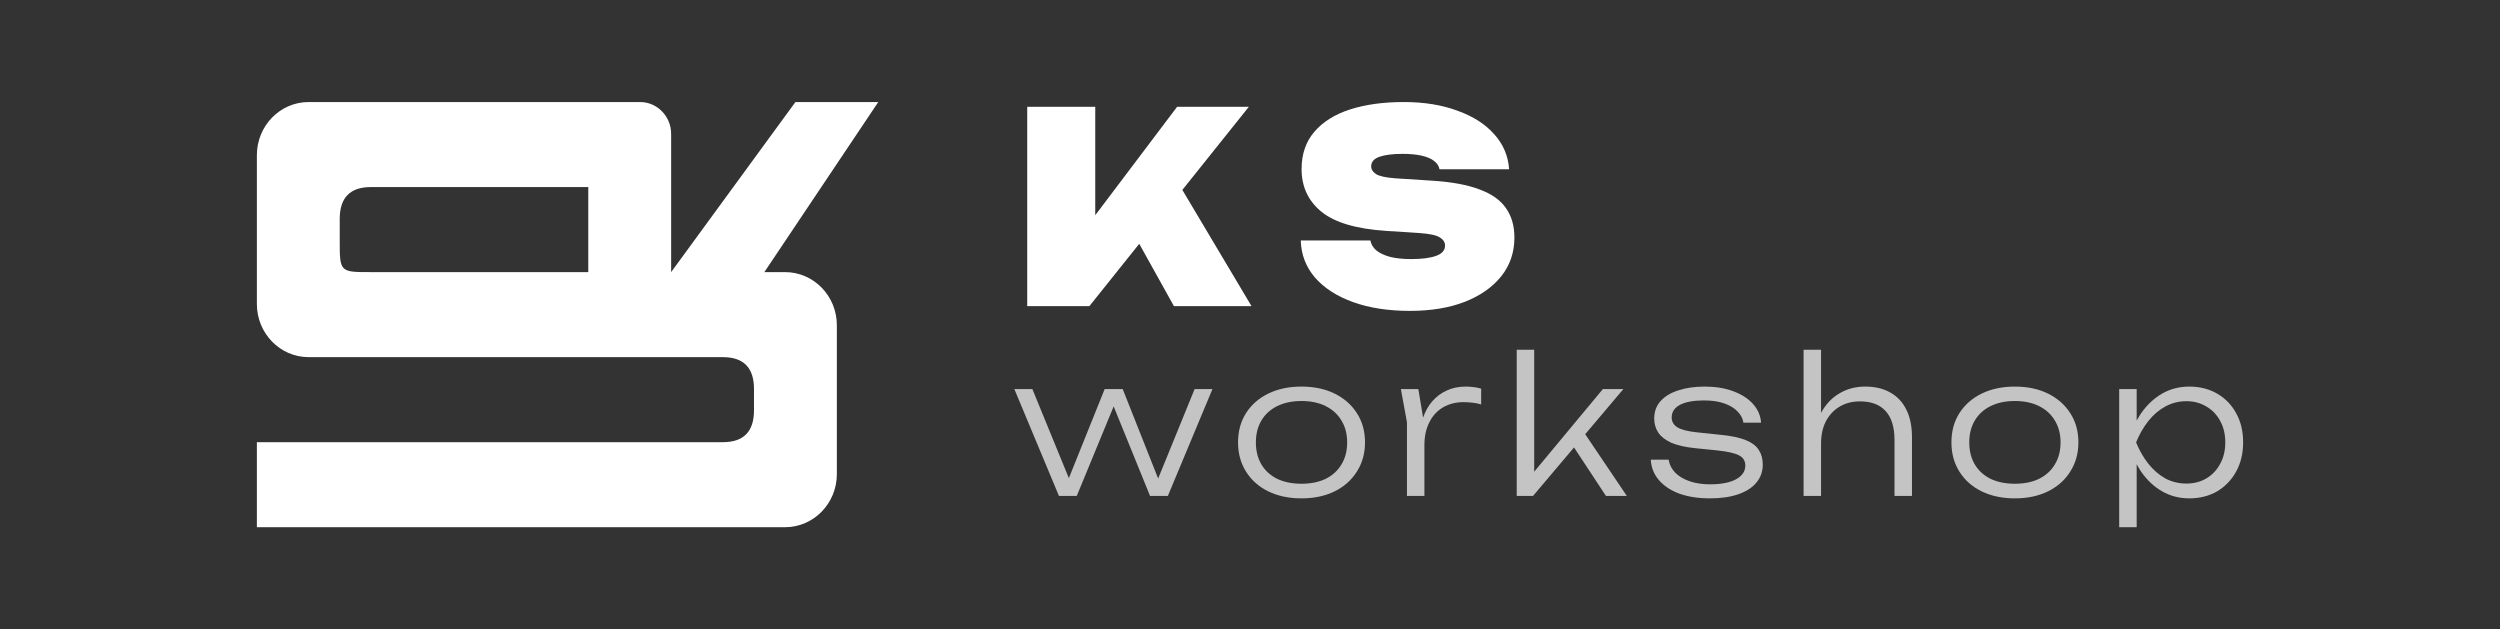
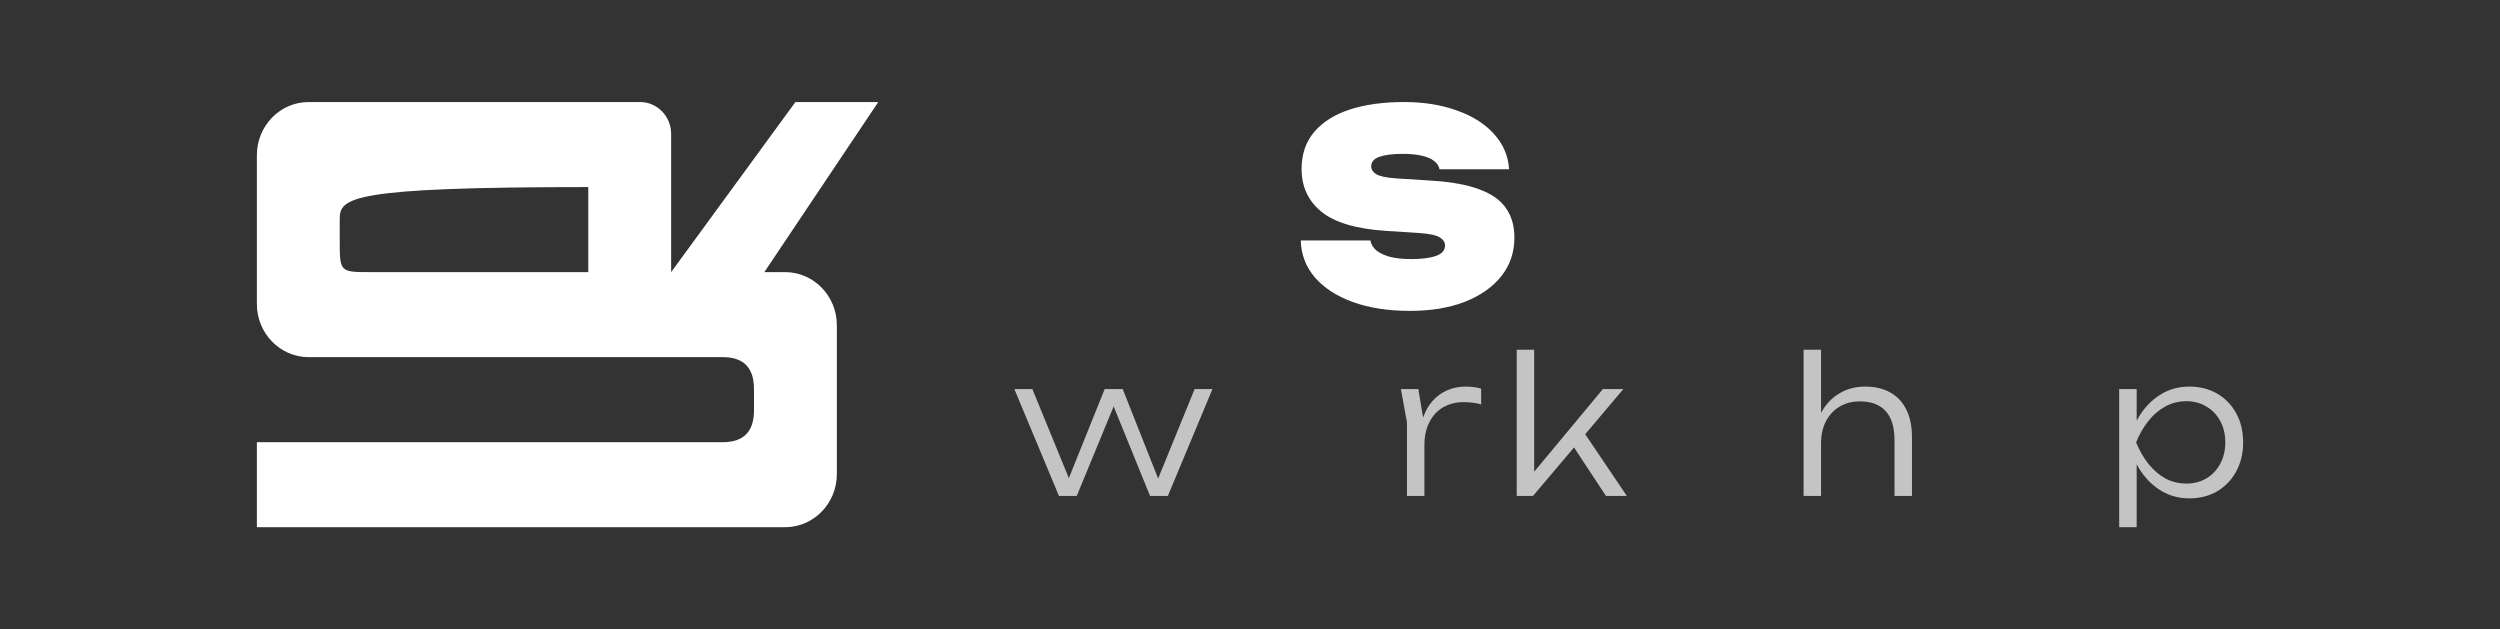
<svg xmlns="http://www.w3.org/2000/svg" fill="none" viewBox="0 0 147 37" height="37" width="147">
  <rect x="0" y="0" width="147" height="37" fill="#333333" stroke="none" />
-   <path fill="white" d="M15.104 31V26H42.508C43.726 26 44.335 25.375 44.335 24.125V22.875C44.335 21.625 43.726 21 42.508 21H18.149C16.467 21 15.104 19.601 15.104 17.875V9.125C15.104 7.399 16.467 6 18.149 6H37.636C38.645 6 39.463 6.84 39.463 7.875V16L46.771 6H51.642L44.944 16H46.162C47.843 16 49.207 17.399 49.207 19.125V27.875C49.207 29.601 47.843 31 46.162 31H15.104ZM34.591 11H21.803C20.585 11 19.976 11.625 19.976 12.875C19.976 14.75 19.976 12.25 19.976 14.125C19.976 16 19.976 16 21.803 16H34.591V11Z" />
-   <path fill="white" d="M60.401 17.999V6.281H64.401V14.859L63.386 13.999L69.213 6.281H73.431L64.057 17.999H60.401ZM66.026 12.609L68.994 10.281L73.588 17.999H69.026L66.026 12.609Z" />
+   <path fill="white" d="M15.104 31V26H42.508C43.726 26 44.335 25.375 44.335 24.125V22.875C44.335 21.625 43.726 21 42.508 21H18.149C16.467 21 15.104 19.601 15.104 17.875V9.125C15.104 7.399 16.467 6 18.149 6H37.636C38.645 6 39.463 6.84 39.463 7.875V16L46.771 6H51.642L44.944 16H46.162C47.843 16 49.207 17.399 49.207 19.125V27.875C49.207 29.601 47.843 31 46.162 31H15.104ZM34.591 11C20.585 11 19.976 11.625 19.976 12.875C19.976 14.75 19.976 12.25 19.976 14.125C19.976 16 19.976 16 21.803 16H34.591V11Z" />
  <path fill="white" d="M76.486 14.14H80.579C80.621 14.369 80.741 14.567 80.939 14.734C81.136 14.89 81.407 15.015 81.751 15.109C82.095 15.192 82.506 15.234 82.985 15.234C83.61 15.234 84.094 15.171 84.438 15.046C84.792 14.921 84.969 14.718 84.969 14.437C84.969 14.249 84.871 14.093 84.673 13.968C84.475 13.833 84.069 13.744 83.454 13.702L81.517 13.577C79.756 13.463 78.486 13.088 77.704 12.453C76.923 11.817 76.533 10.979 76.533 9.937C76.533 9.062 76.783 8.333 77.283 7.75C77.783 7.167 78.48 6.729 79.376 6.437C80.282 6.146 81.34 6 82.548 6C83.725 6 84.766 6.167 85.672 6.5C86.589 6.823 87.313 7.281 87.844 7.875C88.386 8.469 88.683 9.161 88.735 9.953H84.641C84.61 9.765 84.506 9.604 84.329 9.468C84.162 9.333 83.923 9.229 83.61 9.156C83.298 9.083 82.918 9.047 82.47 9.047C81.897 9.047 81.444 9.104 81.11 9.218C80.787 9.333 80.626 9.521 80.626 9.781C80.626 9.958 80.72 10.109 80.907 10.234C81.105 10.359 81.48 10.442 82.032 10.484L84.219 10.625C85.365 10.697 86.292 10.869 87.001 11.14C87.709 11.401 88.224 11.765 88.547 12.234C88.88 12.703 89.047 13.281 89.047 13.968C89.047 14.832 88.792 15.588 88.282 16.233C87.771 16.879 87.053 17.384 86.126 17.749C85.209 18.103 84.136 18.28 82.907 18.28C81.636 18.28 80.522 18.108 79.564 17.765C78.605 17.421 77.856 16.936 77.314 16.312C76.783 15.687 76.507 14.963 76.486 14.14Z" />
  <path fill="#C4C4C4" d="M68.314 28.679H67.878L70.244 22.876H71.293L68.671 29.159H67.622L65.245 23.311H65.725L63.314 29.159H62.265L59.643 22.876H60.703L63.08 28.679H62.622L64.955 22.876H66.015L68.314 28.679Z" />
-   <path fill="#C4C4C4" d="M76.524 29.304C75.787 29.304 75.136 29.166 74.571 28.891C74.013 28.616 73.578 28.229 73.265 27.73C72.953 27.232 72.797 26.659 72.797 26.012C72.797 25.357 72.953 24.784 73.265 24.293C73.578 23.802 74.013 23.419 74.571 23.144C75.136 22.868 75.787 22.731 76.524 22.731C77.268 22.731 77.919 22.868 78.477 23.144C79.035 23.419 79.47 23.802 79.783 24.293C80.103 24.784 80.263 25.357 80.263 26.012C80.263 26.659 80.103 27.232 79.783 27.73C79.47 28.229 79.035 28.616 78.477 28.891C77.919 29.166 77.268 29.304 76.524 29.304ZM76.524 28.444C77.075 28.444 77.551 28.348 77.952 28.154C78.354 27.953 78.663 27.671 78.879 27.306C79.102 26.942 79.213 26.51 79.213 26.012C79.213 25.521 79.102 25.093 78.879 24.728C78.663 24.364 78.354 24.081 77.952 23.88C77.551 23.679 77.075 23.579 76.524 23.579C75.981 23.579 75.505 23.679 75.096 23.88C74.694 24.081 74.385 24.364 74.169 24.728C73.954 25.093 73.846 25.521 73.846 26.012C73.846 26.51 73.954 26.942 74.169 27.306C74.385 27.671 74.694 27.953 75.096 28.154C75.505 28.348 75.981 28.444 76.524 28.444Z" />
  <path fill="#C4C4C4" d="M82.372 22.876H83.398L83.755 25.018V29.159H82.729V24.829L82.372 22.876ZM87.092 22.853V23.78C86.951 23.735 86.784 23.701 86.59 23.679C86.404 23.657 86.225 23.646 86.054 23.646C85.608 23.646 85.21 23.746 84.86 23.947C84.511 24.148 84.239 24.442 84.046 24.829C83.852 25.208 83.755 25.658 83.755 26.179L83.465 25.777C83.48 25.338 83.551 24.933 83.677 24.561C83.804 24.189 83.982 23.869 84.213 23.601C84.451 23.326 84.734 23.114 85.061 22.965C85.396 22.809 85.772 22.731 86.188 22.731C86.345 22.731 86.504 22.742 86.668 22.764C86.839 22.786 86.981 22.816 87.092 22.853Z" />
  <path fill="#C4C4C4" d="M90.21 28.21L89.909 28.099L94.25 22.876H95.455L90.143 29.159H89.183V20.566H90.21V28.21ZM92.364 26.023L93.022 25.253L95.656 29.159H94.428L92.364 26.023Z" />
-   <path fill="#C4C4C4" d="M103.651 27.317C103.651 27.719 103.529 28.069 103.283 28.366C103.045 28.664 102.692 28.895 102.223 29.058C101.762 29.222 101.2 29.304 100.538 29.304C99.861 29.304 99.262 29.211 98.741 29.025C98.228 28.831 97.826 28.564 97.536 28.221C97.246 27.879 97.09 27.481 97.067 27.027H98.116C98.161 27.317 98.291 27.574 98.507 27.797C98.723 28.013 99.005 28.18 99.355 28.299C99.705 28.418 100.103 28.478 100.549 28.478C101.196 28.478 101.702 28.381 102.067 28.188C102.439 27.987 102.625 27.715 102.625 27.373C102.625 27.105 102.506 26.908 102.268 26.782C102.03 26.648 101.587 26.547 100.94 26.48L99.723 26.358C99.121 26.298 98.637 26.19 98.272 26.034C97.915 25.87 97.659 25.669 97.502 25.431C97.346 25.186 97.268 24.914 97.268 24.617C97.268 24.207 97.391 23.865 97.636 23.59C97.889 23.307 98.239 23.095 98.685 22.954C99.132 22.805 99.649 22.731 100.237 22.731C100.862 22.731 101.416 22.82 101.899 22.998C102.39 23.177 102.781 23.426 103.071 23.746C103.361 24.066 103.521 24.434 103.551 24.851H102.513C102.476 24.613 102.364 24.397 102.178 24.204C101.992 24.003 101.732 23.843 101.397 23.724C101.07 23.605 100.664 23.545 100.181 23.545C99.586 23.545 99.121 23.631 98.786 23.802C98.459 23.973 98.295 24.222 98.295 24.55C98.295 24.788 98.403 24.977 98.618 25.119C98.834 25.26 99.217 25.361 99.768 25.42L101.152 25.565C101.784 25.625 102.283 25.729 102.647 25.878C103.012 26.026 103.268 26.22 103.417 26.458C103.573 26.696 103.651 26.983 103.651 27.317Z" />
  <path fill="#C4C4C4" d="M106.051 20.566H107.078V29.159H106.051V20.566ZM109.667 22.731C110.255 22.731 110.753 22.85 111.163 23.088C111.572 23.318 111.884 23.657 112.1 24.103C112.316 24.542 112.424 25.074 112.424 25.699V29.159H111.397V25.878C111.397 25.126 111.226 24.561 110.884 24.181C110.541 23.794 110.036 23.601 109.366 23.601C108.912 23.601 108.51 23.705 108.161 23.914C107.818 24.122 107.551 24.412 107.357 24.784C107.171 25.149 107.078 25.576 107.078 26.067L106.665 25.777C106.717 25.152 106.877 24.613 107.145 24.159C107.413 23.705 107.763 23.356 108.194 23.11C108.633 22.857 109.124 22.731 109.667 22.731Z" />
-   <path fill="#C4C4C4" d="M118.471 29.304C117.734 29.304 117.084 29.166 116.518 28.891C115.96 28.616 115.525 28.229 115.212 27.73C114.9 27.232 114.744 26.659 114.744 26.012C114.744 25.357 114.9 24.784 115.212 24.293C115.525 23.802 115.96 23.419 116.518 23.144C117.084 22.868 117.734 22.731 118.471 22.731C119.215 22.731 119.866 22.868 120.424 23.144C120.982 23.419 121.417 23.802 121.73 24.293C122.05 24.784 122.21 25.357 122.21 26.012C122.21 26.659 122.05 27.232 121.73 27.73C121.417 28.229 120.982 28.616 120.424 28.891C119.866 29.166 119.215 29.304 118.471 29.304ZM118.471 28.444C119.022 28.444 119.498 28.348 119.899 28.154C120.301 27.953 120.61 27.671 120.826 27.306C121.049 26.942 121.161 26.51 121.161 26.012C121.161 25.521 121.049 25.093 120.826 24.728C120.61 24.364 120.301 24.081 119.899 23.88C119.498 23.679 119.022 23.579 118.471 23.579C117.928 23.579 117.452 23.679 117.043 23.88C116.641 24.081 116.332 24.364 116.116 24.728C115.901 25.093 115.793 25.521 115.793 26.012C115.793 26.51 115.901 26.942 116.116 27.306C116.332 27.671 116.641 27.953 117.043 28.154C117.452 28.348 117.928 28.444 118.471 28.444Z" />
  <path fill="#C4C4C4" d="M124.609 22.876H125.636V25.253L125.58 25.454V26.469L125.636 26.793V31H124.609V22.876ZM125.156 26.012C125.319 25.357 125.569 24.784 125.903 24.293C126.246 23.802 126.655 23.419 127.131 23.144C127.615 22.868 128.146 22.731 128.727 22.731C129.344 22.731 129.891 22.868 130.367 23.144C130.843 23.419 131.215 23.802 131.483 24.293C131.759 24.784 131.896 25.357 131.896 26.012C131.896 26.659 131.759 27.232 131.483 27.73C131.215 28.221 130.843 28.608 130.367 28.891C129.891 29.166 129.344 29.304 128.727 29.304C128.146 29.304 127.615 29.166 127.131 28.891C126.655 28.616 126.246 28.232 125.903 27.741C125.569 27.243 125.319 26.666 125.156 26.012ZM130.847 26.012C130.847 25.535 130.747 25.115 130.546 24.751C130.352 24.386 130.081 24.103 129.731 23.902C129.389 23.694 128.998 23.59 128.559 23.59C128.113 23.59 127.7 23.694 127.321 23.902C126.949 24.103 126.618 24.386 126.327 24.751C126.037 25.115 125.796 25.535 125.602 26.012C125.796 26.488 126.037 26.908 126.327 27.273C126.618 27.637 126.949 27.924 127.321 28.132C127.7 28.333 128.113 28.433 128.559 28.433C128.998 28.433 129.389 28.333 129.731 28.132C130.081 27.924 130.352 27.637 130.546 27.273C130.747 26.908 130.847 26.488 130.847 26.012Z" />
</svg>